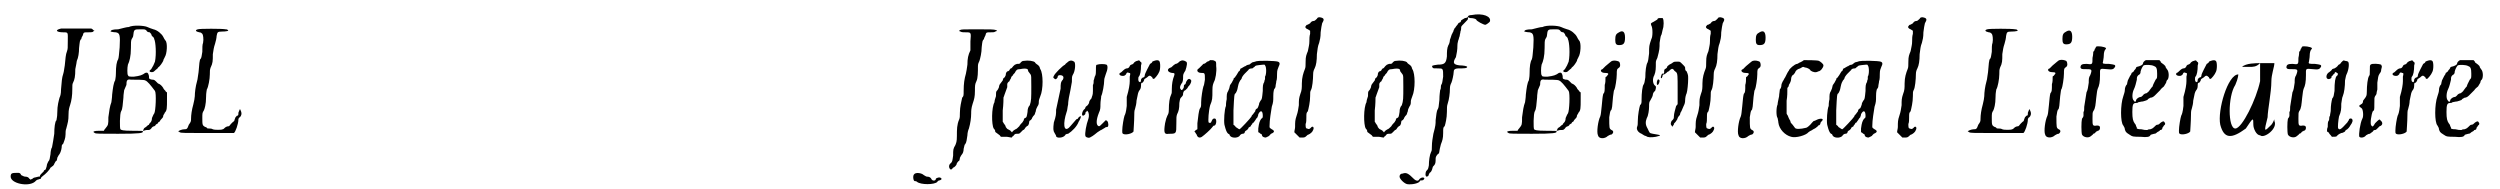
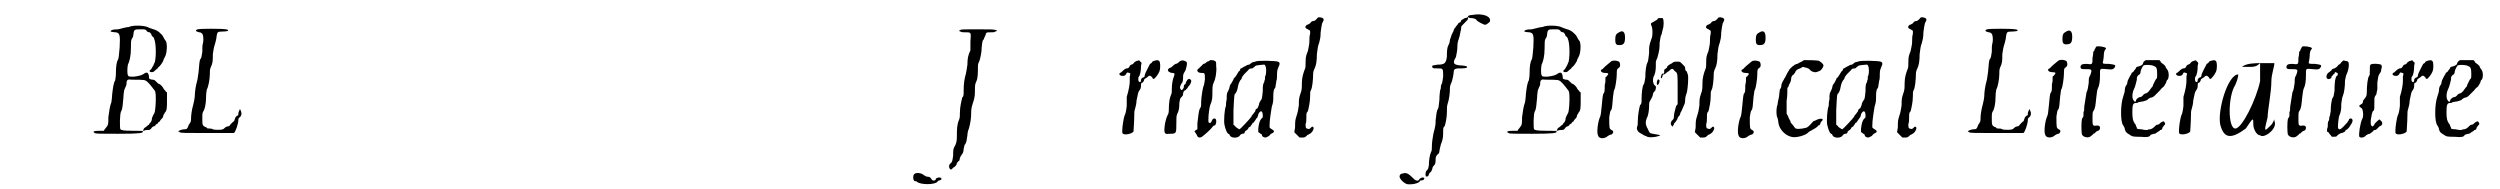
<svg xmlns="http://www.w3.org/2000/svg" xmlns:xlink="http://www.w3.org/1999/xlink" width="330px" height="25px" viewBox="0 0 3302 252" version="1.1">
  <defs>
-     <path id="gl17665" d="M 69 19 C 60 21 63 24 72 24 C 79 24 78 24 78 36 C 78 45 78 46 77 49 C 75 54 75 59 74 68 C 73 73 73 76 72 79 C 70 85 70 89 69 100 C 69 106 68 109 67 111 C 66 115 64 121 64 131 C 64 137 63 139 63 141 C 61 142 60 151 60 159 C 59 166 58 172 57 177 C 56 178 55 183 55 186 C 54 192 54 194 52 196 C 51 198 50 200 50 202 C 49 205 49 206 48 207 C 47 207 46 208 46 209 C 45 210 44 211 43 212 C 42 213 41 214 41 215 C 41 216 41 216 39 216 C 38 216 36 217 35 217 C 34 217 31 218 31 219 C 30 219 29 220 28 220 C 28 220 28 219 27 219 C 26 217 24 216 21 216 C 20 216 18 215 16 214 C 15 211 13 211 12 211 C 4 211 2 211 2 216 C 2 225 25 230 34 223 C 35 222 37 220 38 220 C 39 220 40 219 42 219 C 42 217 44 216 45 215 C 48 213 54 207 55 204 C 56 204 57 202 58 202 C 58 202 60 200 60 199 C 61 197 62 195 63 195 C 63 195 64 193 64 191 C 65 189 66 187 67 186 C 69 183 70 178 70 175 C 70 174 71 173 72 172 C 73 169 75 165 75 160 C 75 158 75 154 76 152 C 78 144 79 142 79 133 C 79 127 80 124 81 121 C 83 115 84 108 84 100 C 84 94 84 93 85 91 C 87 87 88 83 88 73 C 89 68 90 63 90 62 C 92 58 93 51 93 45 C 94 36 94 34 96 33 C 96 31 97 30 98 28 C 99 24 99 24 105 24 C 108 24 111 24 112 23 C 112 22 113 22 114 22 C 113 22 112 21 112 21 C 111 20 110 19 109 19 C 106 19 70 19 69 19 z" fill="black" />
    <path id="gl16900" d="M 57 6 C 54 6 52 7 51 7 C 51 7 47 8 43 9 C 36 9 33 10 33 12 C 33 12 37 13 40 13 C 45 14 46 16 45 33 C 44 43 44 46 43 49 C 41 52 40 58 40 68 C 40 73 39 76 39 77 C 37 80 36 87 35 96 C 35 100 34 105 34 106 C 32 111 31 118 30 126 C 30 136 30 136 26 141 C 25 142 25 142 24 144 C 22 144 21 144 18 144 C 11 144 8 145 12 147 C 13 148 19 148 43 148 C 73 148 76 147 76 145 C 76 144 75 144 62 144 C 49 144 47 143 46 142 C 45 141 45 121 47 118 C 49 115 49 109 50 100 C 50 95 51 92 51 90 C 52 88 53 85 54 83 C 54 77 55 75 60 76 C 66 76 78 76 79 77 C 82 78 86 83 92 91 C 94 94 93 118 91 121 C 90 122 89 125 88 127 C 88 130 87 132 86 133 C 85 134 84 135 84 136 C 83 136 81 138 80 139 C 78 140 77 141 77 142 C 77 142 76 143 76 144 C 78 144 79 143 81 143 C 85 143 85 143 87 141 C 88 139 90 138 91 138 C 91 138 93 137 93 136 C 93 136 94 135 96 134 C 96 133 97 132 98 132 C 99 130 100 129 100 129 C 102 127 103 126 103 124 C 103 123 105 121 105 120 C 108 117 108 114 108 102 C 108 99 108 96 108 93 C 107 92 106 92 106 91 C 105 90 103 88 103 87 C 101 84 99 82 96 81 C 95 80 94 79 93 78 C 91 76 90 76 88 76 C 84 75 84 75 84 71 C 83 67 82 66 79 67 C 75 70 72 71 64 72 C 57 72 57 72 56 70 C 55 69 55 60 56 56 C 58 52 60 45 60 34 C 60 27 60 24 61 22 C 61 22 63 19 63 18 C 64 9 64 9 73 9 C 79 9 79 9 81 11 C 81 12 83 13 85 13 C 87 15 87 15 88 18 C 90 19 91 21 91 22 C 93 26 94 42 92 52 C 91 55 89 59 87 62 C 84 64 84 66 88 66 C 90 66 91 65 93 63 C 94 62 96 61 96 60 C 99 58 102 53 103 51 C 103 49 105 47 105 46 C 108 42 109 27 106 24 C 105 23 104 21 103 19 C 101 15 95 10 90 9 C 87 8 84 7 82 6 C 78 4 63 3 57 6 z" fill="black" />
    <path id="gl19203" d="M 43 3 C 39 4 40 6 45 7 C 47 7 48 8 49 9 C 50 10 51 16 50 21 C 49 23 49 28 49 33 C 48 39 48 40 47 42 C 45 43 45 50 44 60 C 43 65 43 69 42 72 C 40 79 39 87 39 92 C 39 94 38 99 37 103 C 35 110 34 117 34 122 C 34 125 34 126 31 130 C 29 136 28 136 25 136 C 22 136 17 138 17 139 C 17 139 18 139 19 140 C 21 141 25 141 56 141 C 75 141 91 141 91 141 C 93 140 97 129 97 123 C 97 122 98 120 99 120 C 101 118 102 115 100 111 C 99 108 99 109 97 114 C 97 117 97 118 95 118 C 93 120 93 120 92 123 C 92 124 91 126 90 126 C 89 127 87 129 87 129 C 86 130 85 132 84 132 C 82 132 80 133 79 134 C 78 135 77 136 76 136 C 75 137 65 137 63 136 C 61 135 60 135 58 135 C 57 135 55 135 55 134 C 55 134 54 133 53 133 C 49 131 49 130 49 121 C 49 115 49 114 51 111 C 52 109 54 103 54 93 C 54 87 55 84 55 83 C 57 80 59 69 59 63 C 59 58 59 57 60 54 C 63 48 63 45 63 36 C 64 30 64 28 66 22 C 67 19 68 14 68 12 C 69 7 69 6 75 6 C 81 6 85 5 83 4 C 82 3 81 3 80 3 C 76 2 45 2 43 3 z" fill="black" />
    <path id="gl19204" d="M 84 24 C 69 24 66 24 64 25 C 64 25 63 26 63 26 C 64 27 64 27 65 27 C 66 28 69 28 72 28 C 79 28 79 28 78 40 C 78 48 78 51 78 52 C 75 58 74 63 74 71 C 73 77 73 79 72 83 C 70 90 69 96 69 106 C 69 112 69 113 67 115 C 66 120 64 127 64 135 C 64 139 64 142 63 144 C 60 151 60 157 60 166 C 60 174 59 175 58 178 C 55 183 55 184 55 192 C 54 199 54 200 52 202 C 49 204 49 208 51 210 C 52 211 53 211 55 208 C 56 208 57 207 58 206 C 58 206 60 204 60 202 C 61 201 62 199 63 199 C 63 199 64 197 64 195 C 65 193 66 191 67 190 C 68 189 69 186 69 183 C 70 180 70 177 71 177 C 73 174 73 171 74 165 C 74 162 75 158 76 156 C 78 149 79 142 79 136 C 79 133 79 129 81 123 C 83 117 84 114 84 106 C 84 99 84 97 86 93 C 88 89 88 81 88 73 C 88 70 89 68 90 66 C 91 63 93 55 93 48 C 94 39 94 39 96 37 C 96 36 97 34 98 32 C 99 28 99 28 105 28 C 108 28 110 28 111 27 C 114 26 114 26 112 25 C 109 24 105 24 84 24 M 3 217 C 1 219 2 226 4 226 C 5 226 6 226 7 227 C 12 231 30 231 34 227 C 34 226 36 225 37 225 C 40 224 40 223 39 222 C 37 220 32 222 32 223 C 32 226 27 226 26 223 C 25 221 23 220 20 220 C 19 220 18 219 16 218 C 13 215 5 214 3 217 z" fill="black" />
-     <path id="gl17158" d="M 49 8 C 47 8 46 9 45 10 C 44 12 43 12 40 12 C 37 13 37 13 35 15 C 34 16 33 18 32 18 C 31 18 31 19 30 20 C 30 21 28 22 27 22 C 26 23 25 24 25 27 C 24 29 24 30 22 31 C 22 31 21 33 21 34 C 20 35 19 37 18 38 C 17 39 16 41 16 43 C 15 45 15 46 13 48 C 12 49 12 51 12 55 C 11 58 10 61 10 63 C 6 70 6 93 9 98 C 10 99 11 100 11 102 C 11 103 12 103 13 104 C 14 105 16 106 17 107 C 18 108 18 109 19 109 C 21 109 24 109 26 109 C 28 109 31 110 33 110 C 34 109 34 108 35 108 C 37 105 38 105 40 105 C 43 105 43 105 45 103 C 46 102 48 100 48 100 C 49 100 50 99 51 97 C 51 97 52 96 53 95 C 55 94 55 94 56 91 C 56 88 57 87 58 87 C 59 86 60 85 60 84 C 61 82 62 81 63 80 C 64 79 64 77 65 75 C 65 73 66 71 67 69 C 69 66 69 65 69 62 C 69 60 70 58 71 55 C 75 46 75 25 71 19 C 71 19 70 17 70 16 C 69 15 68 13 67 13 C 66 12 64 11 64 10 C 62 8 55 7 49 8 M 54 19 C 54 19 55 21 55 22 C 56 23 57 25 58 26 C 59 28 59 28 59 42 C 59 58 59 61 57 67 C 55 69 54 72 54 76 C 53 82 53 83 51 84 C 50 84 49 85 49 87 C 48 88 48 89 47 90 C 46 91 44 93 43 95 C 41 97 39 99 38 99 C 36 100 35 101 34 102 C 34 102 34 103 33 103 C 33 103 33 102 32 102 C 32 101 30 100 28 99 C 27 99 26 97 25 96 C 25 95 24 93 23 92 C 22 91 22 90 21 89 C 21 84 21 79 21 74 C 22 66 22 58 22 57 C 22 56 23 55 23 54 C 24 52 26 45 27 43 C 27 42 27 40 27 39 C 27 38 28 36 30 35 C 30 34 31 33 32 31 C 32 30 33 28 34 28 C 34 27 36 25 37 24 C 39 20 40 19 44 19 C 49 18 52 18 54 19 z" fill="black" />
-     <path id="gl17670" d="M 31 7 C 30 8 28 9 28 10 C 25 11 14 22 13 25 C 12 27 12 27 13 28 C 15 30 16 30 18 27 C 18 25 19 24 21 24 C 25 24 27 26 25 30 C 22 33 22 36 22 42 C 21 46 20 52 19 56 C 18 60 17 66 16 70 C 16 76 16 78 13 87 C 12 95 12 98 14 101 C 15 103 16 104 16 105 C 16 108 25 108 28 104 C 28 103 30 102 32 102 C 37 99 44 92 46 86 C 48 83 49 80 49 79 C 50 78 47 79 46 80 C 46 81 45 81 45 82 C 43 82 42 84 41 85 C 35 92 34 93 33 94 C 26 100 25 88 30 73 C 31 71 31 67 32 63 C 32 59 33 55 33 54 C 34 50 36 39 37 33 C 37 28 37 26 38 24 C 42 18 42 7 40 6 C 37 4 34 4 31 7 M 71 10 C 69 10 69 11 69 17 C 69 20 69 23 68 25 C 67 26 67 29 66 31 C 66 33 66 36 65 37 C 65 38 65 42 65 45 C 65 51 64 51 63 55 C 61 57 60 59 60 60 C 60 61 59 63 58 64 C 57 65 55 66 55 67 C 55 67 55 68 54 69 C 51 71 49 78 52 78 C 54 77 55 76 55 75 C 55 74 55 73 57 72 C 57 72 57 72 57 71 C 58 72 58 72 58 72 C 60 74 60 79 59 82 C 56 90 54 102 55 105 C 55 106 58 108 61 107 C 63 106 65 105 71 100 C 73 99 75 97 76 97 C 78 96 79 95 81 94 C 82 93 83 93 84 93 C 86 93 86 87 84 85 C 83 84 82 84 82 84 C 81 85 79 87 78 88 C 75 91 74 92 73 92 C 69 91 69 84 73 74 C 75 70 75 67 75 63 C 75 58 76 55 76 52 C 78 48 80 36 80 31 C 80 28 81 27 82 23 C 85 16 85 11 83 10 C 81 9 73 9 71 10 z" fill="black" />
    <path id="gl17155" d="M 44 24 C 43 24 41 25 40 26 C 39 28 37 29 36 29 C 36 29 34 30 34 31 C 33 33 32 34 30 34 C 29 34 27 35 25 37 C 24 38 22 40 21 40 C 19 42 21 44 25 44 C 27 44 28 43 29 42 C 30 39 31 39 33 40 C 35 40 35 41 34 45 C 34 46 34 49 34 51 C 34 55 33 62 30 72 C 30 73 30 78 30 84 C 29 93 28 95 27 97 C 26 100 24 111 24 117 C 24 120 24 120 25 121 C 28 123 37 121 39 118 C 39 117 40 104 40 97 C 40 94 40 90 41 88 C 42 85 43 80 43 77 C 45 67 45 66 47 63 C 48 62 49 60 49 57 C 49 54 49 53 51 53 C 52 52 52 52 53 50 C 53 48 54 48 57 46 C 60 43 61 43 64 46 C 64 48 66 48 66 48 C 67 48 72 42 73 39 C 75 36 75 25 73 24 C 71 22 66 24 64 25 C 64 26 63 27 61 28 C 60 30 54 41 54 43 C 54 45 53 46 52 46 C 51 46 49 48 49 49 C 49 52 48 53 47 52 C 45 52 45 46 46 45 C 48 43 49 37 49 30 C 50 27 50 26 48 25 C 47 23 46 23 44 24 z" fill="black" />
    <path id="gl17409" d="M 30 14 C 29 14 28 15 27 16 C 27 16 25 18 23 18 C 21 19 20 20 19 21 C 18 22 17 23 16 23 C 11 25 12 29 18 30 C 22 30 22 31 21 34 C 19 39 18 45 18 51 C 18 56 18 57 17 59 C 15 63 14 70 14 79 C 14 84 13 85 12 87 C 11 89 10 92 9 97 C 7 110 8 112 14 111 C 24 111 24 111 24 98 C 24 89 24 88 25 85 C 27 81 28 78 28 70 C 29 64 29 64 31 62 C 33 60 33 59 33 57 C 34 54 34 54 36 53 C 37 52 38 51 39 50 C 39 49 40 48 41 47 C 43 45 45 40 43 39 C 41 37 39 38 37 42 C 37 43 36 45 36 45 C 34 46 34 46 34 49 C 33 52 31 54 30 52 C 28 50 29 47 31 44 C 33 42 33 38 33 34 C 33 32 34 30 36 27 C 38 21 39 16 37 15 C 34 13 31 13 30 14 M 69 13 C 68 14 66 15 65 15 C 64 16 62 18 60 18 C 59 19 57 21 57 21 C 56 22 55 23 54 24 C 50 26 52 30 57 30 C 62 30 62 30 62 39 C 61 45 61 46 60 48 C 59 51 57 63 57 69 C 57 75 57 75 55 78 C 54 81 53 87 52 97 C 52 99 52 102 52 105 C 51 105 51 106 50 106 C 49 107 48 108 48 108 C 48 108 49 109 49 109 C 50 111 51 112 51 112 C 52 116 55 117 58 115 C 61 113 70 105 72 102 C 73 101 73 100 75 100 C 77 99 78 93 76 91 C 74 90 72 91 71 94 C 70 97 69 97 67 96 C 66 94 67 80 69 73 C 72 66 72 64 72 53 C 72 46 73 45 74 42 C 76 39 78 28 77 21 C 77 15 77 15 75 14 C 73 13 73 13 69 13 z" fill="black" />
    <path id="gl17669" d="M 45 3 C 44 3 42 4 41 4 C 40 5 38 6 37 7 C 35 7 33 8 32 9 C 31 9 30 10 28 11 C 27 12 25 12 25 13 C 25 14 24 16 23 16 C 22 18 21 19 20 21 C 19 22 18 24 18 24 C 16 25 16 26 16 27 C 15 28 14 31 13 32 C 12 33 11 35 11 36 C 11 37 10 40 9 42 C 7 45 7 47 7 53 C 6 57 6 61 6 62 C 4 66 3 82 4 87 C 6 95 7 97 9 99 C 10 99 11 100 11 101 C 13 105 21 105 24 102 C 25 100 27 99 28 99 C 30 99 31 98 31 97 C 31 96 32 95 34 94 C 35 93 36 92 36 91 C 36 91 37 90 39 89 C 39 88 40 87 41 86 C 41 85 42 84 43 84 C 43 84 44 82 45 81 C 46 79 47 78 48 77 C 48 76 49 75 49 73 C 52 67 55 68 55 75 C 55 77 55 78 53 79 C 51 82 50 84 49 92 C 49 94 49 95 49 97 C 50 97 51 98 52 99 C 53 99 54 100 54 101 C 54 103 57 104 59 104 C 61 103 64 102 64 101 C 64 101 65 100 66 99 C 71 97 71 95 67 93 C 64 91 64 91 64 89 C 64 80 66 70 67 63 C 69 57 69 55 69 49 C 69 42 70 41 70 40 C 71 39 72 37 72 36 C 72 34 73 31 73 29 C 74 27 74 22 74 19 C 74 14 75 13 76 10 C 78 6 78 4 75 3 C 73 2 48 1 45 3 M 58 8 C 60 10 60 20 58 23 C 58 24 58 25 58 26 C 58 27 57 28 57 30 C 55 33 55 36 55 42 C 54 52 54 53 52 55 C 51 57 50 58 50 60 C 49 63 49 63 48 65 C 46 66 45 67 45 69 C 44 70 43 72 42 73 C 41 74 40 75 40 76 C 39 78 25 93 24 93 C 23 93 21 91 19 90 C 18 88 17 88 16 87 C 16 81 16 75 16 68 C 17 47 17 46 19 45 C 20 43 21 42 22 36 C 23 31 24 30 25 28 C 25 28 27 26 27 25 C 27 24 29 21 31 19 C 34 16 36 14 36 14 C 36 13 38 12 41 12 C 42 12 43 10 44 10 C 45 8 46 8 56 7 C 57 7 58 7 58 8 z" fill="black" />
    <path id="gl16907" d="M 42 8 C 40 10 39 11 37 11 C 36 11 34 12 33 14 C 31 15 30 16 29 16 C 28 16 28 17 27 18 C 26 19 27 21 30 22 C 32 23 33 24 33 24 C 33 24 33 26 33 28 C 32 31 32 35 32 38 C 32 43 31 45 30 51 C 28 56 27 58 27 65 C 27 70 27 73 26 75 C 24 80 22 86 22 94 C 22 100 22 103 20 108 C 18 114 18 116 18 123 C 17 129 17 131 15 137 C 13 143 13 145 13 152 C 13 154 12 157 12 159 C 13 160 15 162 16 163 C 17 164 18 165 19 166 C 20 166 21 166 22 166 C 25 166 26 166 28 164 C 29 163 30 162 31 162 C 33 161 36 159 37 156 C 39 152 36 150 34 153 C 32 155 31 155 29 154 C 27 154 27 152 27 148 C 28 146 28 142 28 139 C 28 134 28 133 30 131 C 31 127 33 119 33 111 C 33 106 33 105 34 103 C 36 100 37 88 37 82 C 37 78 38 76 39 74 C 41 70 42 64 42 55 C 43 48 43 45 45 40 C 46 36 47 33 47 26 C 48 19 48 18 49 14 C 52 9 52 7 46 6 C 44 6 43 6 42 8 z" fill="black" />
-     <path id="gl17158" d="M 49 8 C 47 8 46 9 45 10 C 44 12 43 12 40 12 C 37 13 37 13 35 15 C 34 16 33 18 32 18 C 31 18 31 19 30 20 C 30 21 28 22 27 22 C 26 23 25 24 25 27 C 24 29 24 30 22 31 C 22 31 21 33 21 34 C 20 35 19 37 18 38 C 17 39 16 41 16 43 C 15 45 15 46 13 48 C 12 49 12 51 12 55 C 11 58 10 61 10 63 C 6 70 6 93 9 98 C 10 99 11 100 11 102 C 11 103 12 103 13 104 C 14 105 16 106 17 107 C 18 108 18 109 19 109 C 21 109 24 109 26 109 C 28 109 31 110 33 110 C 34 109 34 108 35 108 C 37 105 38 105 40 105 C 43 105 43 105 45 103 C 46 102 48 100 48 100 C 49 100 50 99 51 97 C 51 97 52 96 53 95 C 55 94 55 94 56 91 C 56 88 57 87 58 87 C 59 86 60 85 60 84 C 61 82 62 81 63 80 C 64 79 64 77 65 75 C 65 73 66 71 67 69 C 69 66 69 65 69 62 C 69 60 70 58 71 55 C 75 46 75 25 71 19 C 71 19 70 17 70 16 C 69 15 68 13 67 13 C 66 12 64 11 64 10 C 62 8 55 7 49 8 M 54 19 C 54 19 55 21 55 22 C 56 23 57 25 58 26 C 59 28 59 28 59 42 C 59 58 59 61 57 67 C 55 69 54 72 54 76 C 53 82 53 83 51 84 C 50 84 49 85 49 87 C 48 88 48 89 47 90 C 46 91 44 93 43 95 C 41 97 39 99 38 99 C 36 100 35 101 34 102 C 34 102 34 103 33 103 C 33 103 33 102 32 102 C 32 101 30 100 28 99 C 27 99 26 97 25 96 C 25 95 24 93 23 92 C 22 91 22 90 21 89 C 21 84 21 79 21 74 C 22 66 22 58 22 57 C 22 56 23 55 23 54 C 24 52 26 45 27 43 C 27 42 27 40 27 39 C 27 38 28 36 30 35 C 30 34 31 33 32 31 C 32 30 33 28 34 28 C 34 27 36 25 37 24 C 39 20 40 19 44 19 C 49 18 52 18 54 19 z" fill="black" />
    <path id="gl19205" d="M 102 20 C 99 20 97 21 97 22 C 97 23 95 24 93 24 C 91 25 90 26 88 27 C 88 28 87 30 86 30 C 85 30 84 31 83 33 C 81 35 80 37 80 37 C 79 37 79 39 78 40 C 78 42 76 44 76 45 C 75 46 75 48 73 53 C 73 55 72 59 71 60 C 69 64 69 69 69 75 C 68 84 66 86 57 86 C 50 87 48 87 50 90 C 51 91 51 91 57 91 C 64 91 64 91 64 102 C 63 108 63 110 62 112 C 61 113 61 115 61 115 C 61 117 61 118 60 120 C 60 121 59 126 59 133 C 58 142 58 143 57 145 C 55 148 55 153 54 160 C 54 165 54 167 51 178 C 50 184 49 189 49 195 C 49 198 49 201 48 202 C 46 206 45 214 45 220 C 44 225 44 225 42 227 C 40 229 40 235 42 235 C 43 235 45 234 45 232 C 45 231 46 231 46 230 C 48 229 49 227 50 223 C 50 222 51 221 52 220 C 54 218 54 215 54 211 C 54 209 55 207 57 205 C 58 205 59 203 59 201 C 59 200 60 196 61 192 C 63 187 64 184 64 177 C 64 171 64 169 66 168 C 67 165 69 157 69 149 C 69 143 69 141 70 138 C 72 132 73 124 73 118 C 73 114 74 112 75 110 C 76 108 78 99 78 96 C 78 93 79 91 85 91 C 91 91 96 91 96 89 C 96 88 91 87 86 87 C 78 86 76 84 81 76 C 82 71 83 67 83 60 C 83 57 84 55 84 54 C 85 52 85 50 86 48 C 86 46 87 44 87 42 C 88 40 88 37 88 36 C 88 35 90 33 93 30 C 96 27 97 26 97 25 C 97 24 97 24 97 23 C 98 23 99 24 100 24 C 104 24 107 25 108 26 C 108 28 118 33 120 33 C 121 33 124 31 126 29 C 129 22 117 17 102 20 M 10 231 C 7 231 6 233 6 235 C 6 238 12 244 16 245 C 22 246 32 244 33 241 C 33 240 34 240 36 240 C 38 240 39 238 39 237 C 37 235 33 237 32 239 C 31 241 28 241 25 238 C 18 231 15 229 10 231 z" fill="black" />
    <path id="gl16900" d="M 57 6 C 54 6 52 7 51 7 C 51 7 47 8 43 9 C 36 9 33 10 33 12 C 33 12 37 13 40 13 C 45 14 46 16 45 33 C 44 43 44 46 43 49 C 41 52 40 58 40 68 C 40 73 39 76 39 77 C 37 80 36 87 35 96 C 35 100 34 105 34 106 C 32 111 31 118 30 126 C 30 136 30 136 26 141 C 25 142 25 142 24 144 C 22 144 21 144 18 144 C 11 144 8 145 12 147 C 13 148 19 148 43 148 C 73 148 76 147 76 145 C 76 144 75 144 62 144 C 49 144 47 143 46 142 C 45 141 45 121 47 118 C 49 115 49 109 50 100 C 50 95 51 92 51 90 C 52 88 53 85 54 83 C 54 77 55 75 60 76 C 66 76 78 76 79 77 C 82 78 86 83 92 91 C 94 94 93 118 91 121 C 90 122 89 125 88 127 C 88 130 87 132 86 133 C 85 134 84 135 84 136 C 83 136 81 138 80 139 C 78 140 77 141 77 142 C 77 142 76 143 76 144 C 78 144 79 143 81 143 C 85 143 85 143 87 141 C 88 139 90 138 91 138 C 91 138 93 137 93 136 C 93 136 94 135 96 134 C 96 133 97 132 98 132 C 99 130 100 129 100 129 C 102 127 103 126 103 124 C 103 123 105 121 105 120 C 108 117 108 114 108 102 C 108 99 108 96 108 93 C 107 92 106 92 106 91 C 105 90 103 88 103 87 C 101 84 99 82 96 81 C 95 80 94 79 93 78 C 91 76 90 76 88 76 C 84 75 84 75 84 71 C 83 67 82 66 79 67 C 75 70 72 71 64 72 C 57 72 57 72 56 70 C 55 69 55 60 56 56 C 58 52 60 45 60 34 C 60 27 60 24 61 22 C 61 22 63 19 63 18 C 64 9 64 9 73 9 C 79 9 79 9 81 11 C 81 12 83 13 85 13 C 87 15 87 15 88 18 C 90 19 91 21 91 22 C 93 26 94 42 92 52 C 91 55 89 59 87 62 C 84 64 84 66 88 66 C 90 66 91 65 93 63 C 94 62 96 61 96 60 C 99 58 102 53 103 51 C 103 49 105 47 105 46 C 108 42 109 27 106 24 C 105 23 104 21 103 19 C 101 15 95 10 90 9 C 87 8 84 7 82 6 C 78 4 63 3 57 6 z" fill="black" />
    <path id="gl16901" d="M 43 5 C 39 7 38 9 38 15 C 38 20 39 22 43 22 C 49 22 51 20 51 12 C 51 4 48 2 43 5 M 34 43 C 33 43 30 46 25 50 C 24 51 22 53 21 54 C 17 55 19 59 24 59 C 29 59 30 60 27 63 C 27 64 25 64 25 65 C 25 69 25 72 24 75 C 24 83 24 85 22 87 C 21 91 21 93 20 103 C 19 112 19 114 18 117 C 15 123 13 138 15 142 C 16 147 24 147 28 143 C 30 142 31 141 33 141 C 36 139 36 136 33 135 C 30 133 30 133 30 118 C 31 112 31 111 32 109 C 34 108 34 102 35 91 C 36 84 36 82 37 81 C 38 79 40 67 40 61 C 40 55 40 54 43 52 C 45 51 45 46 43 44 C 41 43 37 42 34 43 z" fill="black" />
    <path id="gl16902" d="M 45 2 C 43 2 42 3 42 4 C 40 5 39 6 37 7 C 33 9 33 9 34 12 C 36 15 36 27 34 30 C 31 39 31 39 31 49 C 30 57 30 58 29 61 C 27 64 26 73 26 81 C 25 87 25 88 24 90 C 22 92 21 102 21 111 C 21 115 21 116 19 118 C 18 121 16 131 16 139 C 16 142 16 145 15 147 C 14 150 16 154 21 156 C 23 157 25 159 27 159 C 29 161 34 161 40 160 C 48 158 48 158 36 156 C 31 155 32 155 29 149 C 26 144 26 140 28 135 C 30 132 31 124 31 120 C 31 115 31 114 33 111 C 34 109 36 106 36 104 C 36 103 37 100 39 99 C 40 96 41 93 39 92 C 36 90 35 83 38 78 C 40 73 40 69 40 61 C 40 59 41 57 42 55 C 45 44 45 42 45 35 C 46 30 46 27 47 25 C 48 24 48 21 50 14 C 51 7 50 1 48 2 C 47 2 46 2 45 2 M 63 61 C 62 62 60 63 58 64 C 57 65 55 66 55 67 C 55 68 54 69 52 70 C 51 71 51 72 51 74 C 51 76 51 76 49 76 C 48 76 48 76 47 79 C 46 82 47 82 48 82 C 48 82 48 81 49 79 C 49 78 49 77 51 77 C 51 77 53 76 54 75 C 55 74 56 73 57 73 C 57 73 58 72 58 72 C 61 69 62 69 64 71 C 64 72 66 73 67 74 C 69 76 69 79 69 97 C 69 103 69 109 69 116 C 69 117 68 118 67 119 C 66 123 64 129 64 133 C 64 135 64 136 62 138 C 60 139 59 144 61 145 C 62 147 62 147 63 145 C 64 144 64 144 64 143 C 64 142 66 141 67 139 C 68 138 69 136 69 135 C 70 133 71 132 72 131 C 72 130 73 127 74 126 C 75 124 76 121 77 119 C 78 117 79 115 79 111 C 79 108 80 104 81 102 C 82 99 83 89 83 83 C 83 78 83 78 81 73 C 79 72 79 70 79 69 C 79 67 79 67 75 63 C 72 60 72 60 69 60 C 66 60 64 60 63 61 M 42 85 C 41 87 41 91 42 91 C 44 91 45 87 45 85 C 43 83 43 83 42 85 z" fill="black" />
    <path id="gl16907" d="M 42 8 C 40 10 39 11 37 11 C 36 11 34 12 33 14 C 31 15 30 16 29 16 C 28 16 28 17 27 18 C 26 19 27 21 30 22 C 32 23 33 24 33 24 C 33 24 33 26 33 28 C 32 31 32 35 32 38 C 32 43 31 45 30 51 C 28 56 27 58 27 65 C 27 70 27 73 26 75 C 24 80 22 86 22 94 C 22 100 22 103 20 108 C 18 114 18 116 18 123 C 17 129 17 131 15 137 C 13 143 13 145 13 152 C 13 154 12 157 12 159 C 13 160 15 162 16 163 C 17 164 18 165 19 166 C 20 166 21 166 22 166 C 25 166 26 166 28 164 C 29 163 30 162 31 162 C 33 161 36 159 37 156 C 39 152 36 150 34 153 C 32 155 31 155 29 154 C 27 154 27 152 27 148 C 28 146 28 142 28 139 C 28 134 28 133 30 131 C 31 127 33 119 33 111 C 33 106 33 105 34 103 C 36 100 37 88 37 82 C 37 78 38 76 39 74 C 41 70 42 64 42 55 C 43 48 43 45 45 40 C 46 36 47 33 47 26 C 48 19 48 18 49 14 C 52 9 52 7 46 6 C 44 6 43 6 42 8 z" fill="black" />
    <path id="gl16901" d="M 43 5 C 39 7 38 9 38 15 C 38 20 39 22 43 22 C 49 22 51 20 51 12 C 51 4 48 2 43 5 M 34 43 C 33 43 30 46 25 50 C 24 51 22 53 21 54 C 17 55 19 59 24 59 C 29 59 30 60 27 63 C 27 64 25 64 25 65 C 25 69 25 72 24 75 C 24 83 24 85 22 87 C 21 91 21 93 20 103 C 19 112 19 114 18 117 C 15 123 13 138 15 142 C 16 147 24 147 28 143 C 30 142 31 141 33 141 C 36 139 36 136 33 135 C 30 133 30 133 30 118 C 31 112 31 111 32 109 C 34 108 34 102 35 91 C 36 84 36 82 37 81 C 38 79 40 67 40 61 C 40 55 40 54 43 52 C 45 51 45 46 43 44 C 41 43 37 42 34 43 z" fill="black" />
    <path id="gl17152" d="M 63 4 C 62 5 60 6 58 7 C 57 7 55 9 54 9 C 51 9 43 16 43 18 C 43 18 42 19 41 21 C 40 23 39 25 38 27 C 37 28 36 31 35 32 C 34 34 33 36 33 38 C 33 40 32 42 31 43 C 31 45 30 49 30 52 C 29 57 28 61 28 63 C 26 67 26 79 28 81 C 28 82 29 85 29 87 C 30 96 38 104 46 106 C 52 108 66 104 69 100 C 70 99 72 98 74 97 C 75 96 78 95 79 94 C 80 93 82 92 82 91 C 84 91 85 89 85 88 C 85 87 86 86 87 85 C 90 82 86 81 81 83 C 79 84 77 85 76 85 C 76 85 75 86 74 87 C 71 91 67 94 66 94 C 58 96 52 96 51 94 C 50 93 49 91 48 90 C 46 88 45 87 45 85 C 45 85 43 82 42 79 C 42 78 40 76 40 75 C 40 69 40 64 40 58 C 41 52 41 47 41 41 C 42 40 43 39 43 37 C 45 34 46 31 46 29 C 46 27 47 25 48 24 C 49 24 50 22 51 21 C 52 18 54 16 58 15 C 60 14 61 13 62 13 C 63 13 64 14 66 14 C 69 15 71 16 72 18 C 75 20 79 21 82 19 C 85 19 89 14 89 11 C 89 9 85 6 83 5 C 81 4 66 4 63 4 z" fill="black" />
    <path id="gl17669" d="M 45 3 C 44 3 42 4 41 4 C 40 5 38 6 37 7 C 35 7 33 8 32 9 C 31 9 30 10 28 11 C 27 12 25 12 25 13 C 25 14 24 16 23 16 C 22 18 21 19 20 21 C 19 22 18 24 18 24 C 16 25 16 26 16 27 C 15 28 14 31 13 32 C 12 33 11 35 11 36 C 11 37 10 40 9 42 C 7 45 7 47 7 53 C 6 57 6 61 6 62 C 4 66 3 82 4 87 C 6 95 7 97 9 99 C 10 99 11 100 11 101 C 13 105 21 105 24 102 C 25 100 27 99 28 99 C 30 99 31 98 31 97 C 31 96 32 95 34 94 C 35 93 36 92 36 91 C 36 91 37 90 39 89 C 39 88 40 87 41 86 C 41 85 42 84 43 84 C 43 84 44 82 45 81 C 46 79 47 78 48 77 C 48 76 49 75 49 73 C 52 67 55 68 55 75 C 55 77 55 78 53 79 C 51 82 50 84 49 92 C 49 94 49 95 49 97 C 50 97 51 98 52 99 C 53 99 54 100 54 101 C 54 103 57 104 59 104 C 61 103 64 102 64 101 C 64 101 65 100 66 99 C 71 97 71 95 67 93 C 64 91 64 91 64 89 C 64 80 66 70 67 63 C 69 57 69 55 69 49 C 69 42 70 41 70 40 C 71 39 72 37 72 36 C 72 34 73 31 73 29 C 74 27 74 22 74 19 C 74 14 75 13 76 10 C 78 6 78 4 75 3 C 73 2 48 1 45 3 M 58 8 C 60 10 60 20 58 23 C 58 24 58 25 58 26 C 58 27 57 28 57 30 C 55 33 55 36 55 42 C 54 52 54 53 52 55 C 51 57 50 58 50 60 C 49 63 49 63 48 65 C 46 66 45 67 45 69 C 44 70 43 72 42 73 C 41 74 40 75 40 76 C 39 78 25 93 24 93 C 23 93 21 91 19 90 C 18 88 17 88 16 87 C 16 81 16 75 16 68 C 17 47 17 46 19 45 C 20 43 21 42 22 36 C 23 31 24 30 25 28 C 25 28 27 26 27 25 C 27 24 29 21 31 19 C 34 16 36 14 36 14 C 36 13 38 12 41 12 C 42 12 43 10 44 10 C 45 8 46 8 56 7 C 57 7 58 7 58 8 z" fill="black" />
    <path id="gl16907" d="M 42 8 C 40 10 39 11 37 11 C 36 11 34 12 33 14 C 31 15 30 16 29 16 C 28 16 28 17 27 18 C 26 19 27 21 30 22 C 32 23 33 24 33 24 C 33 24 33 26 33 28 C 32 31 32 35 32 38 C 32 43 31 45 30 51 C 28 56 27 58 27 65 C 27 70 27 73 26 75 C 24 80 22 86 22 94 C 22 100 22 103 20 108 C 18 114 18 116 18 123 C 17 129 17 131 15 137 C 13 143 13 145 13 152 C 13 154 12 157 12 159 C 13 160 15 162 16 163 C 17 164 18 165 19 166 C 20 166 21 166 22 166 C 25 166 26 166 28 164 C 29 163 30 162 31 162 C 33 161 36 159 37 156 C 39 152 36 150 34 153 C 32 155 31 155 29 154 C 27 154 27 152 27 148 C 28 146 28 142 28 139 C 28 134 28 133 30 131 C 31 127 33 119 33 111 C 33 106 33 105 34 103 C 36 100 37 88 37 82 C 37 78 38 76 39 74 C 41 70 42 64 42 55 C 43 48 43 45 45 40 C 46 36 47 33 47 26 C 48 19 48 18 49 14 C 52 9 52 7 46 6 C 44 6 43 6 42 8 z" fill="black" />
    <path id="gl19203" d="M 43 3 C 39 4 40 6 45 7 C 47 7 48 8 49 9 C 50 10 51 16 50 21 C 49 23 49 28 49 33 C 48 39 48 40 47 42 C 45 43 45 50 44 60 C 43 65 43 69 42 72 C 40 79 39 87 39 92 C 39 94 38 99 37 103 C 35 110 34 117 34 122 C 34 125 34 126 31 130 C 29 136 28 136 25 136 C 22 136 17 138 17 139 C 17 139 18 139 19 140 C 21 141 25 141 56 141 C 75 141 91 141 91 141 C 93 140 97 129 97 123 C 97 122 98 120 99 120 C 101 118 102 115 100 111 C 99 108 99 109 97 114 C 97 117 97 118 95 118 C 93 120 93 120 92 123 C 92 124 91 126 90 126 C 89 127 87 129 87 129 C 86 130 85 132 84 132 C 82 132 80 133 79 134 C 78 135 77 136 76 136 C 75 137 65 137 63 136 C 61 135 60 135 58 135 C 57 135 55 135 55 134 C 55 134 54 133 53 133 C 49 131 49 130 49 121 C 49 115 49 114 51 111 C 52 109 54 103 54 93 C 54 87 55 84 55 83 C 57 80 59 69 59 63 C 59 58 59 57 60 54 C 63 48 63 45 63 36 C 64 30 64 28 66 22 C 67 19 68 14 68 12 C 69 7 69 6 75 6 C 81 6 85 5 83 4 C 82 3 81 3 80 3 C 76 2 45 2 43 3 z" fill="black" />
    <path id="gl16901" d="M 43 5 C 39 7 38 9 38 15 C 38 20 39 22 43 22 C 49 22 51 20 51 12 C 51 4 48 2 43 5 M 34 43 C 33 43 30 46 25 50 C 24 51 22 53 21 54 C 17 55 19 59 24 59 C 29 59 30 60 27 63 C 27 64 25 64 25 65 C 25 69 25 72 24 75 C 24 83 24 85 22 87 C 21 91 21 93 20 103 C 19 112 19 114 18 117 C 15 123 13 138 15 142 C 16 147 24 147 28 143 C 30 142 31 141 33 141 C 36 139 36 136 33 135 C 30 133 30 133 30 118 C 31 112 31 111 32 109 C 34 108 34 102 35 91 C 36 84 36 82 37 81 C 38 79 40 67 40 61 C 40 55 40 54 43 52 C 45 51 45 46 43 44 C 41 43 37 42 34 43 z" fill="black" />
    <path id="gl16905" d="M 41 10 C 40 11 40 13 39 13 C 39 15 38 16 37 17 C 37 17 37 21 36 25 C 36 34 36 34 28 33 C 22 33 20 34 20 38 C 21 40 22 40 27 40 C 35 40 36 40 33 48 C 31 51 31 53 31 58 C 30 64 30 67 28 71 C 27 78 26 84 25 90 C 25 94 25 96 24 97 C 24 99 24 101 24 102 C 24 103 23 105 22 106 C 21 110 21 124 22 127 C 24 131 31 132 34 129 C 35 128 37 127 37 126 C 39 126 40 124 41 123 C 42 123 43 122 43 122 C 45 122 46 120 46 118 C 46 116 45 115 42 115 C 36 116 36 115 36 106 C 36 99 36 98 37 96 C 40 92 40 87 41 78 C 42 70 42 69 43 66 C 45 62 46 57 46 48 C 46 39 45 39 55 40 C 63 41 64 40 66 37 C 67 34 65 34 58 33 C 50 33 49 33 50 30 C 50 29 51 25 51 22 C 51 18 52 15 53 14 C 54 13 54 12 54 12 C 52 10 43 9 41 10 z" fill="black" />
    <path id="gl17154" d="M 55 7 C 53 8 51 10 51 12 C 51 13 48 15 43 16 C 42 16 42 18 41 19 C 40 20 39 21 39 22 C 38 22 37 24 36 24 C 36 25 35 27 34 28 C 33 30 32 32 31 34 C 31 35 30 37 30 39 C 28 41 27 44 27 47 C 27 49 26 52 25 55 C 21 66 21 90 25 94 C 26 96 27 97 27 99 C 28 102 28 103 33 106 C 37 109 39 109 48 109 C 57 110 60 109 61 107 C 61 106 63 106 66 105 C 68 105 69 104 70 103 C 71 102 73 102 74 100 C 76 100 77 99 77 97 C 78 96 79 94 79 94 C 81 93 81 91 80 90 C 79 88 78 88 75 90 C 73 92 72 93 70 93 C 69 93 68 94 66 96 C 65 97 64 98 61 99 C 60 99 58 99 57 100 C 54 100 53 100 49 99 C 47 99 45 99 43 98 C 43 97 43 96 42 95 C 42 93 40 91 40 91 C 38 88 37 85 37 76 C 37 66 38 64 42 64 C 43 64 44 64 45 63 C 46 63 49 62 51 62 C 54 61 55 61 57 60 C 58 58 60 58 61 57 C 63 57 65 56 67 54 C 70 51 70 51 74 47 C 75 45 78 43 79 42 C 80 40 81 39 82 37 C 82 36 83 33 84 33 C 86 30 86 22 83 19 C 82 18 81 16 81 15 C 81 15 79 13 79 13 C 78 12 76 11 75 10 C 75 9 74 8 73 7 C 70 7 67 7 64 7 C 60 7 55 7 55 7 M 66 15 C 69 16 70 18 70 25 C 70 31 70 31 68 33 C 67 35 66 37 65 39 C 64 41 64 43 63 43 C 62 44 61 46 60 47 C 59 49 57 50 56 51 C 55 51 52 52 51 54 C 50 55 49 56 48 56 C 46 56 43 58 42 60 C 42 63 40 63 39 61 C 36 58 37 50 39 46 C 41 42 42 37 43 33 C 43 30 43 29 45 27 C 47 26 48 25 48 22 C 49 18 51 15 52 14 C 54 13 63 13 66 15 z" fill="black" />
    <path id="gl17155" d="M 44 24 C 43 24 41 25 40 26 C 39 28 37 29 36 29 C 36 29 34 30 34 31 C 33 33 32 34 30 34 C 29 34 27 35 25 37 C 24 38 22 40 21 40 C 19 42 21 44 25 44 C 27 44 28 43 29 42 C 30 39 31 39 33 40 C 35 40 35 41 34 45 C 34 46 34 49 34 51 C 34 55 33 62 30 72 C 30 73 30 78 30 84 C 29 93 28 95 27 97 C 26 100 24 111 24 117 C 24 120 24 120 25 121 C 28 123 37 121 39 118 C 39 117 40 104 40 97 C 40 94 40 90 41 88 C 42 85 43 80 43 77 C 45 67 45 66 47 63 C 48 62 49 60 49 57 C 49 54 49 53 51 53 C 52 52 52 52 53 50 C 53 48 54 48 57 46 C 60 43 61 43 64 46 C 64 48 66 48 66 48 C 67 48 72 42 73 39 C 75 36 75 25 73 24 C 71 22 66 24 64 25 C 64 26 63 27 61 28 C 60 30 54 41 54 43 C 54 45 53 46 52 46 C 51 46 49 48 49 49 C 49 52 48 53 47 52 C 45 52 45 46 46 45 C 48 43 49 37 49 30 C 50 27 50 26 48 25 C 47 23 46 23 44 24 z" fill="black" />
    <path id="gl19206" d="M 33 9 C 28 9 33 9 43 9 C 48 9 52 9 57 4 C 57 14 57 24 57 28 C 52 52 33 91 24 91 C 14 91 14 48 24 33 C 28 24 28 19 28 19 C 14 19 0 67 4 86 C 9 105 19 105 38 91 C 48 76 48 76 48 86 C 48 91 52 100 57 100 C 62 105 81 91 76 81 C 76 76 76 81 72 86 C 62 96 62 96 67 76 C 67 67 72 43 72 28 C 72 19 76 9 76 4 C 72 4 67 4 57 4 C 52 4 38 4 33 9 z" fill="black" />
    <path id="gl16905" d="M 41 10 C 40 11 40 13 39 13 C 39 15 38 16 37 17 C 37 17 37 21 36 25 C 36 34 36 34 28 33 C 22 33 20 34 20 38 C 21 40 22 40 27 40 C 35 40 36 40 33 48 C 31 51 31 53 31 58 C 30 64 30 67 28 71 C 27 78 26 84 25 90 C 25 94 25 96 24 97 C 24 99 24 101 24 102 C 24 103 23 105 22 106 C 21 110 21 124 22 127 C 24 131 31 132 34 129 C 35 128 37 127 37 126 C 39 126 40 124 41 123 C 42 123 43 122 43 122 C 45 122 46 120 46 118 C 46 116 45 115 42 115 C 36 116 36 115 36 106 C 36 99 36 98 37 96 C 40 92 40 87 41 78 C 42 70 42 69 43 66 C 45 62 46 57 46 48 C 46 39 45 39 55 40 C 63 41 64 40 66 37 C 67 34 65 34 58 33 C 50 33 49 33 50 30 C 50 29 51 25 51 22 C 51 18 52 15 53 14 C 54 13 54 12 54 12 C 52 10 43 9 41 10 z" fill="black" />
    <path id="gl17408" d="M 28 4 C 27 6 25 7 25 7 C 24 7 24 8 23 9 C 22 10 21 11 19 12 C 18 12 16 13 16 13 C 15 15 13 16 12 17 C 8 19 7 25 10 26 C 12 27 15 25 15 24 C 15 23 15 22 16 22 C 17 21 18 19 19 19 C 19 17 21 16 22 18 C 24 18 24 21 22 22 C 20 24 19 30 19 42 C 18 48 18 50 16 52 C 15 56 14 61 14 68 C 14 70 13 73 13 75 C 12 76 12 78 12 78 C 12 79 12 81 11 82 C 10 83 10 87 10 90 C 9 92 9 94 9 96 C 10 96 10 97 11 97 C 12 99 13 100 14 101 C 15 102 15 103 16 103 C 19 103 22 103 22 102 C 25 99 26 99 28 98 C 30 98 31 97 33 96 C 33 95 34 94 36 93 C 36 93 37 92 38 91 C 39 90 40 88 40 88 C 43 84 44 81 42 79 C 40 78 38 79 38 81 C 38 81 37 82 36 84 C 27 94 26 94 24 92 C 23 91 24 81 25 76 C 28 69 28 66 28 59 C 29 53 29 51 30 49 C 32 44 33 36 33 28 C 34 24 34 22 35 20 C 38 14 39 5 37 3 C 37 3 35 2 33 2 C 31 1 31 1 28 4 M 67 7 C 66 8 66 9 66 15 C 66 20 66 21 65 22 C 63 25 62 35 62 43 C 62 49 61 49 60 51 C 59 52 58 54 57 55 C 57 58 56 59 54 60 C 51 62 51 62 55 65 C 57 66 58 76 56 79 C 53 85 51 100 52 103 C 54 105 59 104 61 101 C 63 100 64 99 66 99 C 67 98 69 97 70 96 C 71 94 72 94 73 94 C 74 94 75 93 76 92 C 77 91 78 90 79 89 C 83 88 84 84 80 81 C 79 79 78 80 73 85 C 70 90 70 90 68 88 C 66 86 68 73 70 69 C 72 68 72 67 72 60 C 72 51 72 51 73 49 C 74 48 75 46 75 45 C 75 43 76 41 76 40 C 76 39 76 34 76 31 C 77 24 77 22 79 19 C 80 18 81 16 81 15 C 81 13 82 11 82 10 C 82 9 82 9 81 7 C 79 6 69 5 67 7 z" fill="black" />
    <path id="gl17155" d="M 44 24 C 43 24 41 25 40 26 C 39 28 37 29 36 29 C 36 29 34 30 34 31 C 33 33 32 34 30 34 C 29 34 27 35 25 37 C 24 38 22 40 21 40 C 19 42 21 44 25 44 C 27 44 28 43 29 42 C 30 39 31 39 33 40 C 35 40 35 41 34 45 C 34 46 34 49 34 51 C 34 55 33 62 30 72 C 30 73 30 78 30 84 C 29 93 28 95 27 97 C 26 100 24 111 24 117 C 24 120 24 120 25 121 C 28 123 37 121 39 118 C 39 117 40 104 40 97 C 40 94 40 90 41 88 C 42 85 43 80 43 77 C 45 67 45 66 47 63 C 48 62 49 60 49 57 C 49 54 49 53 51 53 C 52 52 52 52 53 50 C 53 48 54 48 57 46 C 60 43 61 43 64 46 C 64 48 66 48 66 48 C 67 48 72 42 73 39 C 75 36 75 25 73 24 C 71 22 66 24 64 25 C 64 26 63 27 61 28 C 60 30 54 41 54 43 C 54 45 53 46 52 46 C 51 46 49 48 49 49 C 49 52 48 53 47 52 C 45 52 45 46 46 45 C 48 43 49 37 49 30 C 50 27 50 26 48 25 C 47 23 46 23 44 24 z" fill="black" />
    <path id="gl17154" d="M 55 7 C 53 8 51 10 51 12 C 51 13 48 15 43 16 C 42 16 42 18 41 19 C 40 20 39 21 39 22 C 38 22 37 24 36 24 C 36 25 35 27 34 28 C 33 30 32 32 31 34 C 31 35 30 37 30 39 C 28 41 27 44 27 47 C 27 49 26 52 25 55 C 21 66 21 90 25 94 C 26 96 27 97 27 99 C 28 102 28 103 33 106 C 37 109 39 109 48 109 C 57 110 60 109 61 107 C 61 106 63 106 66 105 C 68 105 69 104 70 103 C 71 102 73 102 74 100 C 76 100 77 99 77 97 C 78 96 79 94 79 94 C 81 93 81 91 80 90 C 79 88 78 88 75 90 C 73 92 72 93 70 93 C 69 93 68 94 66 96 C 65 97 64 98 61 99 C 60 99 58 99 57 100 C 54 100 53 100 49 99 C 47 99 45 99 43 98 C 43 97 43 96 42 95 C 42 93 40 91 40 91 C 38 88 37 85 37 76 C 37 66 38 64 42 64 C 43 64 44 64 45 63 C 46 63 49 62 51 62 C 54 61 55 61 57 60 C 58 58 60 58 61 57 C 63 57 65 56 67 54 C 70 51 70 51 74 47 C 75 45 78 43 79 42 C 80 40 81 39 82 37 C 82 36 83 33 84 33 C 86 30 86 22 83 19 C 82 18 81 16 81 15 C 81 15 79 13 79 13 C 78 12 76 11 75 10 C 75 9 74 8 73 7 C 70 7 67 7 64 7 C 60 7 55 7 55 7 M 66 15 C 69 16 70 18 70 25 C 70 31 70 31 68 33 C 67 35 66 37 65 39 C 64 41 64 43 63 43 C 62 44 61 46 60 47 C 59 49 57 50 56 51 C 55 51 52 52 51 54 C 50 55 49 56 48 56 C 46 56 43 58 42 60 C 42 63 40 63 39 61 C 36 58 37 50 39 46 C 41 42 42 37 43 33 C 43 30 43 29 45 27 C 47 26 48 25 48 22 C 49 18 51 15 52 14 C 54 13 63 13 66 15 z" fill="black" />
  </defs>
  <use xlink:href="#gl17665" x="0" y="19" />
  <use xlink:href="#gl16900" x="102" y="30" />
  <use xlink:href="#gl19203" x="208" y="36" />
  <use xlink:href="#gl19204" x="1201" y="15" />
  <use xlink:href="#gl17158" x="1301" y="73" />
  <use xlink:href="#gl17670" x="1377" y="76" />
  <use xlink:href="#gl17155" x="1457" y="57" />
  <use xlink:href="#gl17409" x="1529" y="67" />
  <use xlink:href="#gl17669" x="1613" y="79" />
  <use xlink:href="#gl16907" x="1698" y="17" />
  <use xlink:href="#gl17158" x="1796" y="73" />
  <use xlink:href="#gl19205" x="1844" y="0" />
  <use xlink:href="#gl16900" x="1983" y="30" />
  <use xlink:href="#gl16901" x="2099" y="38" />
  <use xlink:href="#gl16902" x="2151" y="22" />
  <use xlink:href="#gl16907" x="2231" y="17" />
  <use xlink:href="#gl16901" x="2286" y="38" />
  <use xlink:href="#gl17152" x="2325" y="76" />
  <use xlink:href="#gl17669" x="2415" y="79" />
  <use xlink:href="#gl16907" x="2500" y="17" />
  <use xlink:href="#gl19203" x="2589" y="36" />
  <use xlink:href="#gl16901" x="2694" y="37" />
  <use xlink:href="#gl16905" x="2736" y="52" />
  <use xlink:href="#gl17154" x="2788" y="73" />
  <use xlink:href="#gl17155" x="2863" y="57" />
  <use xlink:href="#gl19206" x="2938" y="80" />
  <use xlink:href="#gl16905" x="3010" y="52" />
  <use xlink:href="#gl17408" x="3075" y="79" />
  <use xlink:href="#gl17155" x="3151" y="57" />
  <use xlink:href="#gl17154" x="3206" y="73" />
</svg>